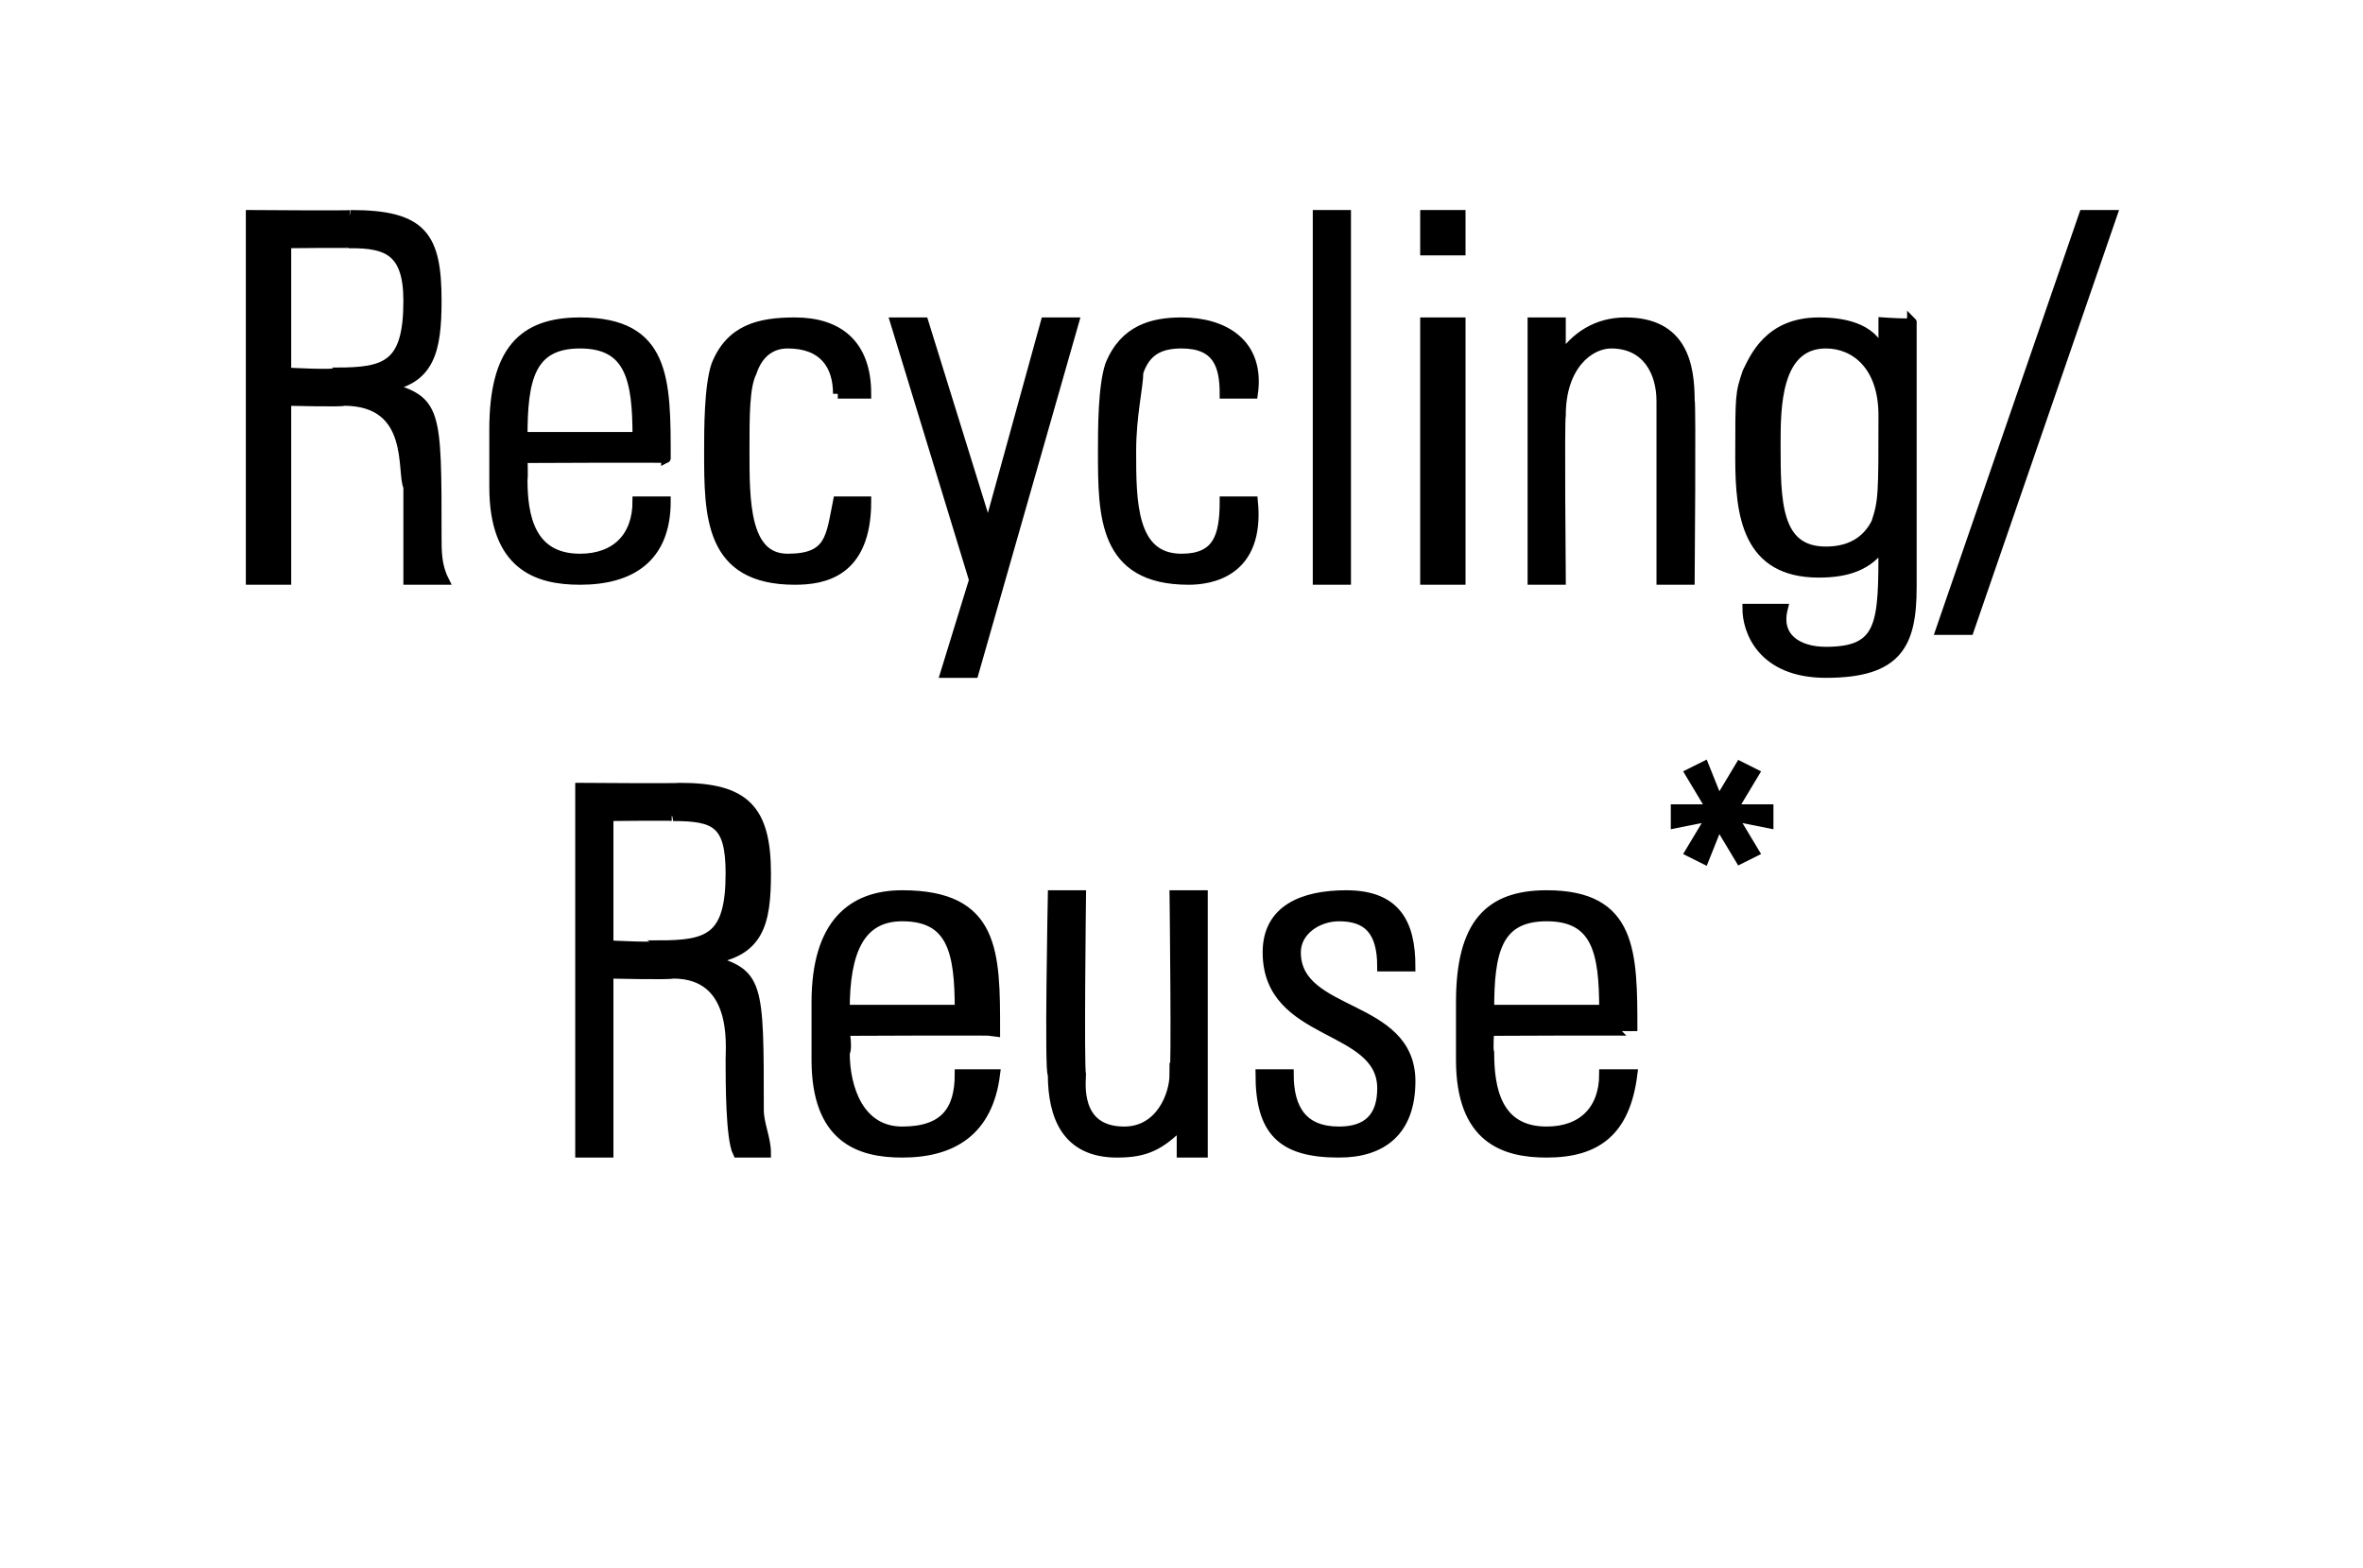
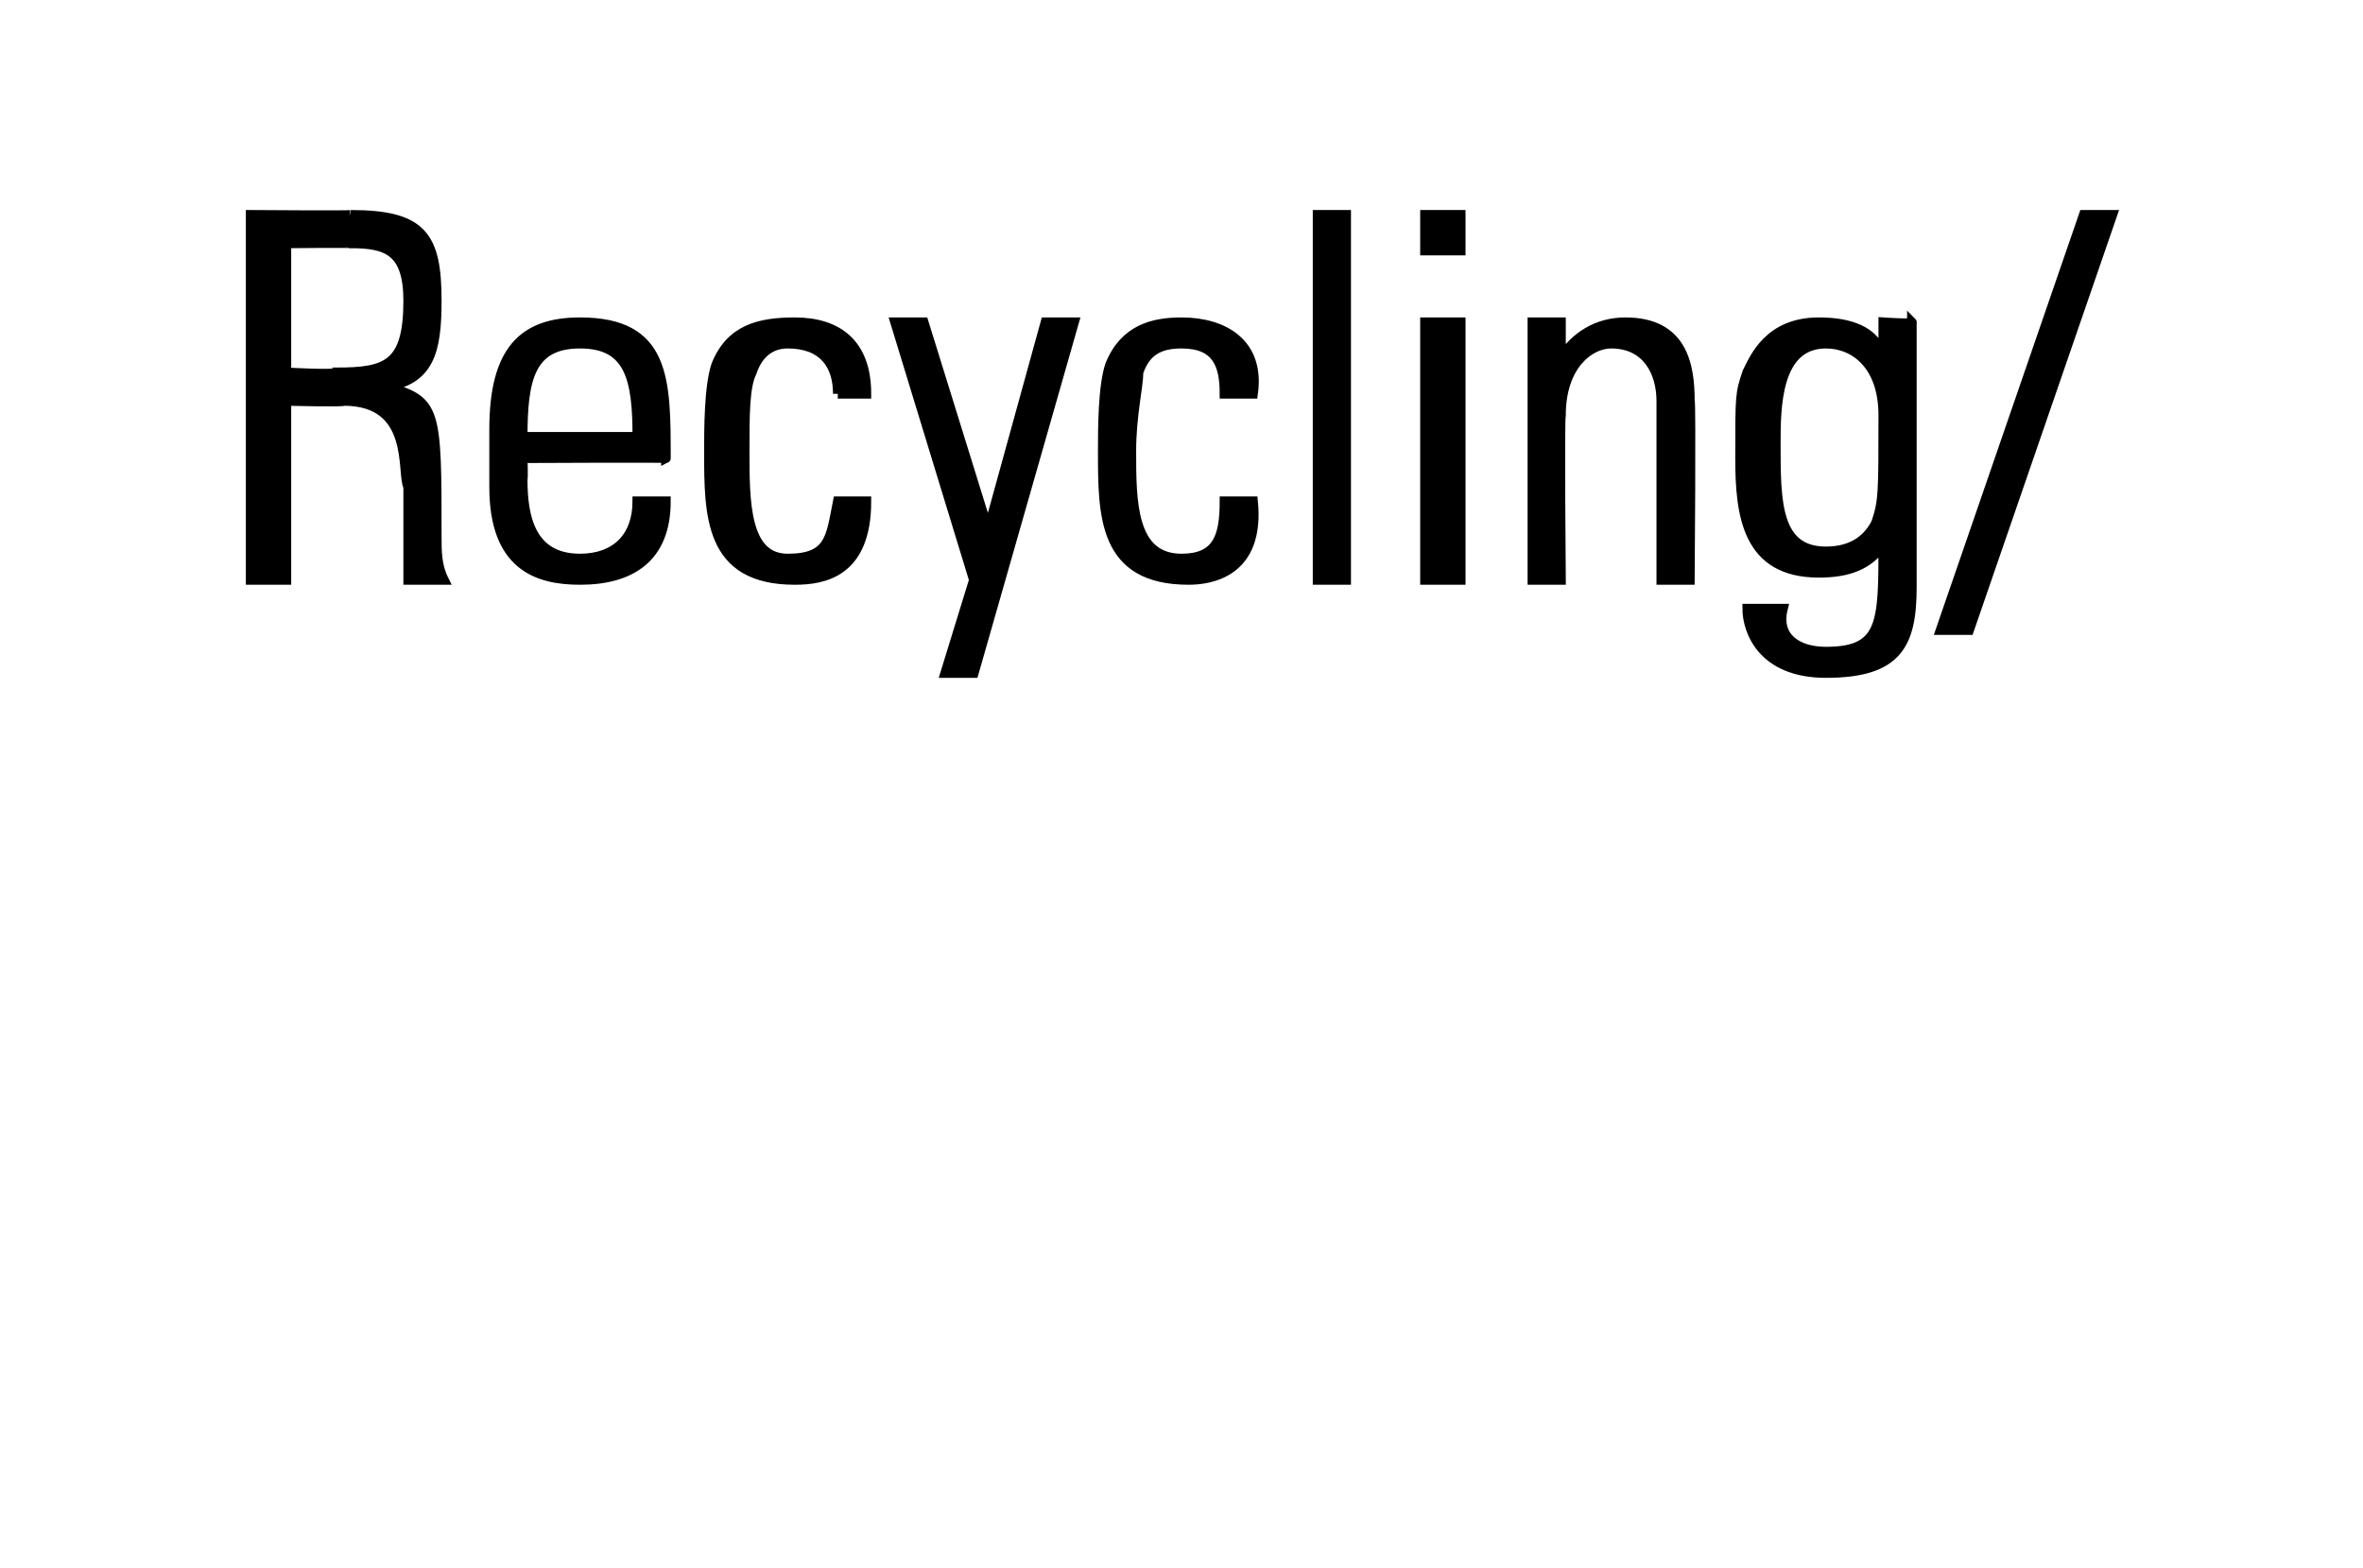
<svg xmlns="http://www.w3.org/2000/svg" version="1.1" width="33px" height="21.9px" viewBox="0 -3 33 21.9" style="top:-3px">
  <desc>Recycling Reuse*</desc>
  <defs />
  <g id="Polygon86759">
-     <path d="m8.5 10.6l0 2.5l-.4 0l0-5.1c0 0 1.36.01 1.4 0c.9 0 1.2.3 1.2 1.2c0 .7-.1 1.1-.8 1.2c0 0 0 0 0 0c.7.2.7.3.7 2.1c0 .2.1.4.1.6c0 0-.4 0-.4 0c-.1-.2-.1-1-.1-1.3c0-.2.1-1.2-.8-1.2c-.04.02-.9 0-.9 0zm0-.4c0 0 .74.04.7 0c.7 0 1-.1 1-1c0-.7-.2-.8-.8-.8c.03-.01-.9 0-.9 0l0 1.8zm3.3 1.2c0 0 .04.26 0 .3c0 .5.2 1.1.8 1.1c.6 0 .8-.3.8-.8c0 0 .5 0 .5 0c-.1.8-.6 1.1-1.3 1.1c-.6 0-1.2-.2-1.2-1.3c0 0 0-.8 0-.8c0-1.1.5-1.5 1.2-1.5c1.3 0 1.3.8 1.3 1.9c-.04-.01-2.1 0-2.1 0zm1.6-.3c0-.8-.1-1.3-.8-1.3c-.6 0-.8.5-.8 1.3c0 0 1.6 0 1.6 0zm3.4-1.6l0 3.6l-.3 0l0-.4c0 0-.03-.02 0 0c-.3.3-.5.4-.9.4c-.7 0-.9-.5-.9-1.1c-.05.03 0-2.5 0-2.5l.4 0c0 0-.03 2.46 0 2.5c0 .1-.1.8.6.8c.5 0 .7-.5.7-.8c.03.03 0-2.5 0-2.5l.4 0zm1.9 3.6c-.8 0-1.1-.3-1.1-1.1c0 0 .4 0 .4 0c0 .5.2.8.7.8c.4 0 .6-.2.6-.6c0-.9-1.6-.7-1.6-1.9c0-.6.5-.8 1.1-.8c.7 0 .9.4.9 1c0 0-.4 0-.4 0c0-.5-.2-.7-.6-.7c-.3 0-.6.2-.6.5c0 .9 1.6.7 1.6 1.8c0 .7-.4 1-1 1zm2.1-1.7c0 0-.02.26 0 .3c0 .5.1 1.1.8 1.1c.5 0 .8-.3.8-.8c0 0 .4 0 .4 0c-.1.8-.5 1.1-1.2 1.1c-.6 0-1.2-.2-1.2-1.3c0 0 0-.8 0-.8c0-1.1.4-1.5 1.2-1.5c1.2 0 1.2.8 1.2 1.9c0-.01-2 0-2 0zm1.6-.3c0-.8-.1-1.3-.8-1.3c-.7 0-.8.5-.8 1.3c0 0 1.6 0 1.6 0zm1.9-3.4l.2.1l-.3.5l.5 0l0 .2l-.5-.1l.3.5l-.2.1l-.3-.5l-.2.5l-.2-.1l.3-.5l-.5.1l0-.2l.5 0l-.3-.5l.2-.1l.2.5l.3-.5z" style="stroke-width:0.1pt; stroke:#000;" fill="#000" />
-   </g>
+     </g>
  <g id="Polygon86758">
    <path d="m4 2.6l0 2.5l-.5 0l0-5.1c0 0 1.42.01 1.4 0c1 0 1.2.3 1.2 1.2c0 .7-.1 1.1-.7 1.2c0 0 0 0 0 0c.7.2.7.3.7 2.1c0 .2 0 .4.1.6c0 0-.5 0-.5 0c0-.2 0-1 0-1.3c-.1-.2.1-1.2-.9-1.2c.02.02-.8 0-.8 0zm0-.4c0 0 .7.04.7 0c.7 0 1-.1 1-1c0-.7-.3-.8-.8-.8c-.01-.01-.9 0-.9 0l0 1.8zm3.3 1.2c0 0 .01.26 0 .3c0 .5.1 1.1.8 1.1c.5 0 .8-.3.8-.8c0 0 .4 0 .4 0c0 .8-.5 1.1-1.2 1.1c-.6 0-1.2-.2-1.2-1.3c0 0 0-.8 0-.8c0-1.1.4-1.5 1.2-1.5c1.2 0 1.2.8 1.2 1.9c.02-.01-2 0-2 0zm1.6-.3c0-.8-.1-1.3-.8-1.3c-.7 0-.8.5-.8 1.3c0 0 1.6 0 1.6 0zm2.8-.6c0-.4-.2-.7-.7-.7c-.2 0-.4.1-.5.4c-.1.2-.1.6-.1 1.1c0 .7 0 1.5.6 1.5c.6 0 .6-.3.7-.8c0 0 .4 0 .4 0c0 1-.6 1.1-1 1.1c-1.2 0-1.2-.9-1.2-1.8c0-.3 0-.9.1-1.2c.2-.5.6-.6 1.1-.6c.6 0 1 .3 1 1c0 0-.4 0-.4 0zm1.9 2.6l-1.1-3.6l.4 0l.9 2.9l0 0l.8-2.9l.4 0l-1.4 4.9l-.4 0l.4-1.3zm3.5-2.6c0-.4-.1-.7-.6-.7c-.3 0-.5.1-.6.4c0 .2-.1.6-.1 1.1c0 .7 0 1.5.7 1.5c.5 0 .6-.3.6-.8c0 0 .4 0 .4 0c.1 1-.6 1.1-.9 1.1c-1.2 0-1.2-.9-1.2-1.8c0-.3 0-.9.1-1.2c.2-.5.6-.6 1-.6c.6 0 1.1.3 1 1c0 0-.4 0-.4 0zm1.3 2.6l0-5.1l.4 0l0 5.1l-.4 0zm1.5 0l0-3.6l.5 0l0 3.6l-.5 0zm0-4.6l0-.5l.5 0l0 .5l-.5 0zm1.9 4.6l-.4 0l0-3.6l.4 0l0 .5c0 0 0-.03 0 0c.2-.3.5-.5.9-.5c.8 0 .9.6.9 1.1c.02-.02 0 2.5 0 2.5l-.4 0c0 0 0-2.5 0-2.5c0-.4-.2-.8-.7-.8c-.3 0-.7.3-.7 1c-.02.05 0 2.3 0 2.3zm3-1.9c0 .8 0 1.5.7 1.5c.4 0 .6-.2.7-.4c.1-.3.1-.4.1-1.5c0-.7-.4-1-.8-1c-.7 0-.7.9-.7 1.4zm1.5-1.7c0 0 .43.03.4 0c0 .4 0 .5 0 .7c0 0 0 3 0 3c0 .8-.2 1.2-1.2 1.2c-.9 0-1.1-.6-1.1-.9c0 0 .5 0 .5 0c-.1.4.2.6.6.6c.8 0 .8-.4.8-1.5c0 0 0 0 0 0c-.2.3-.5.4-.9.4c-1 0-1.1-.8-1.1-1.6c0-.9 0-.9.1-1.2c.1-.2.3-.7 1-.7c.4 0 .8.1.9.5c.01-.04 0 0 0 0l0-.5zm.8 4.3l2-5.8l.4 0l-2 5.8l-.4 0z" style="stroke-width:0.1pt; stroke:#000;" fill="#000" />
  </g>
</svg>